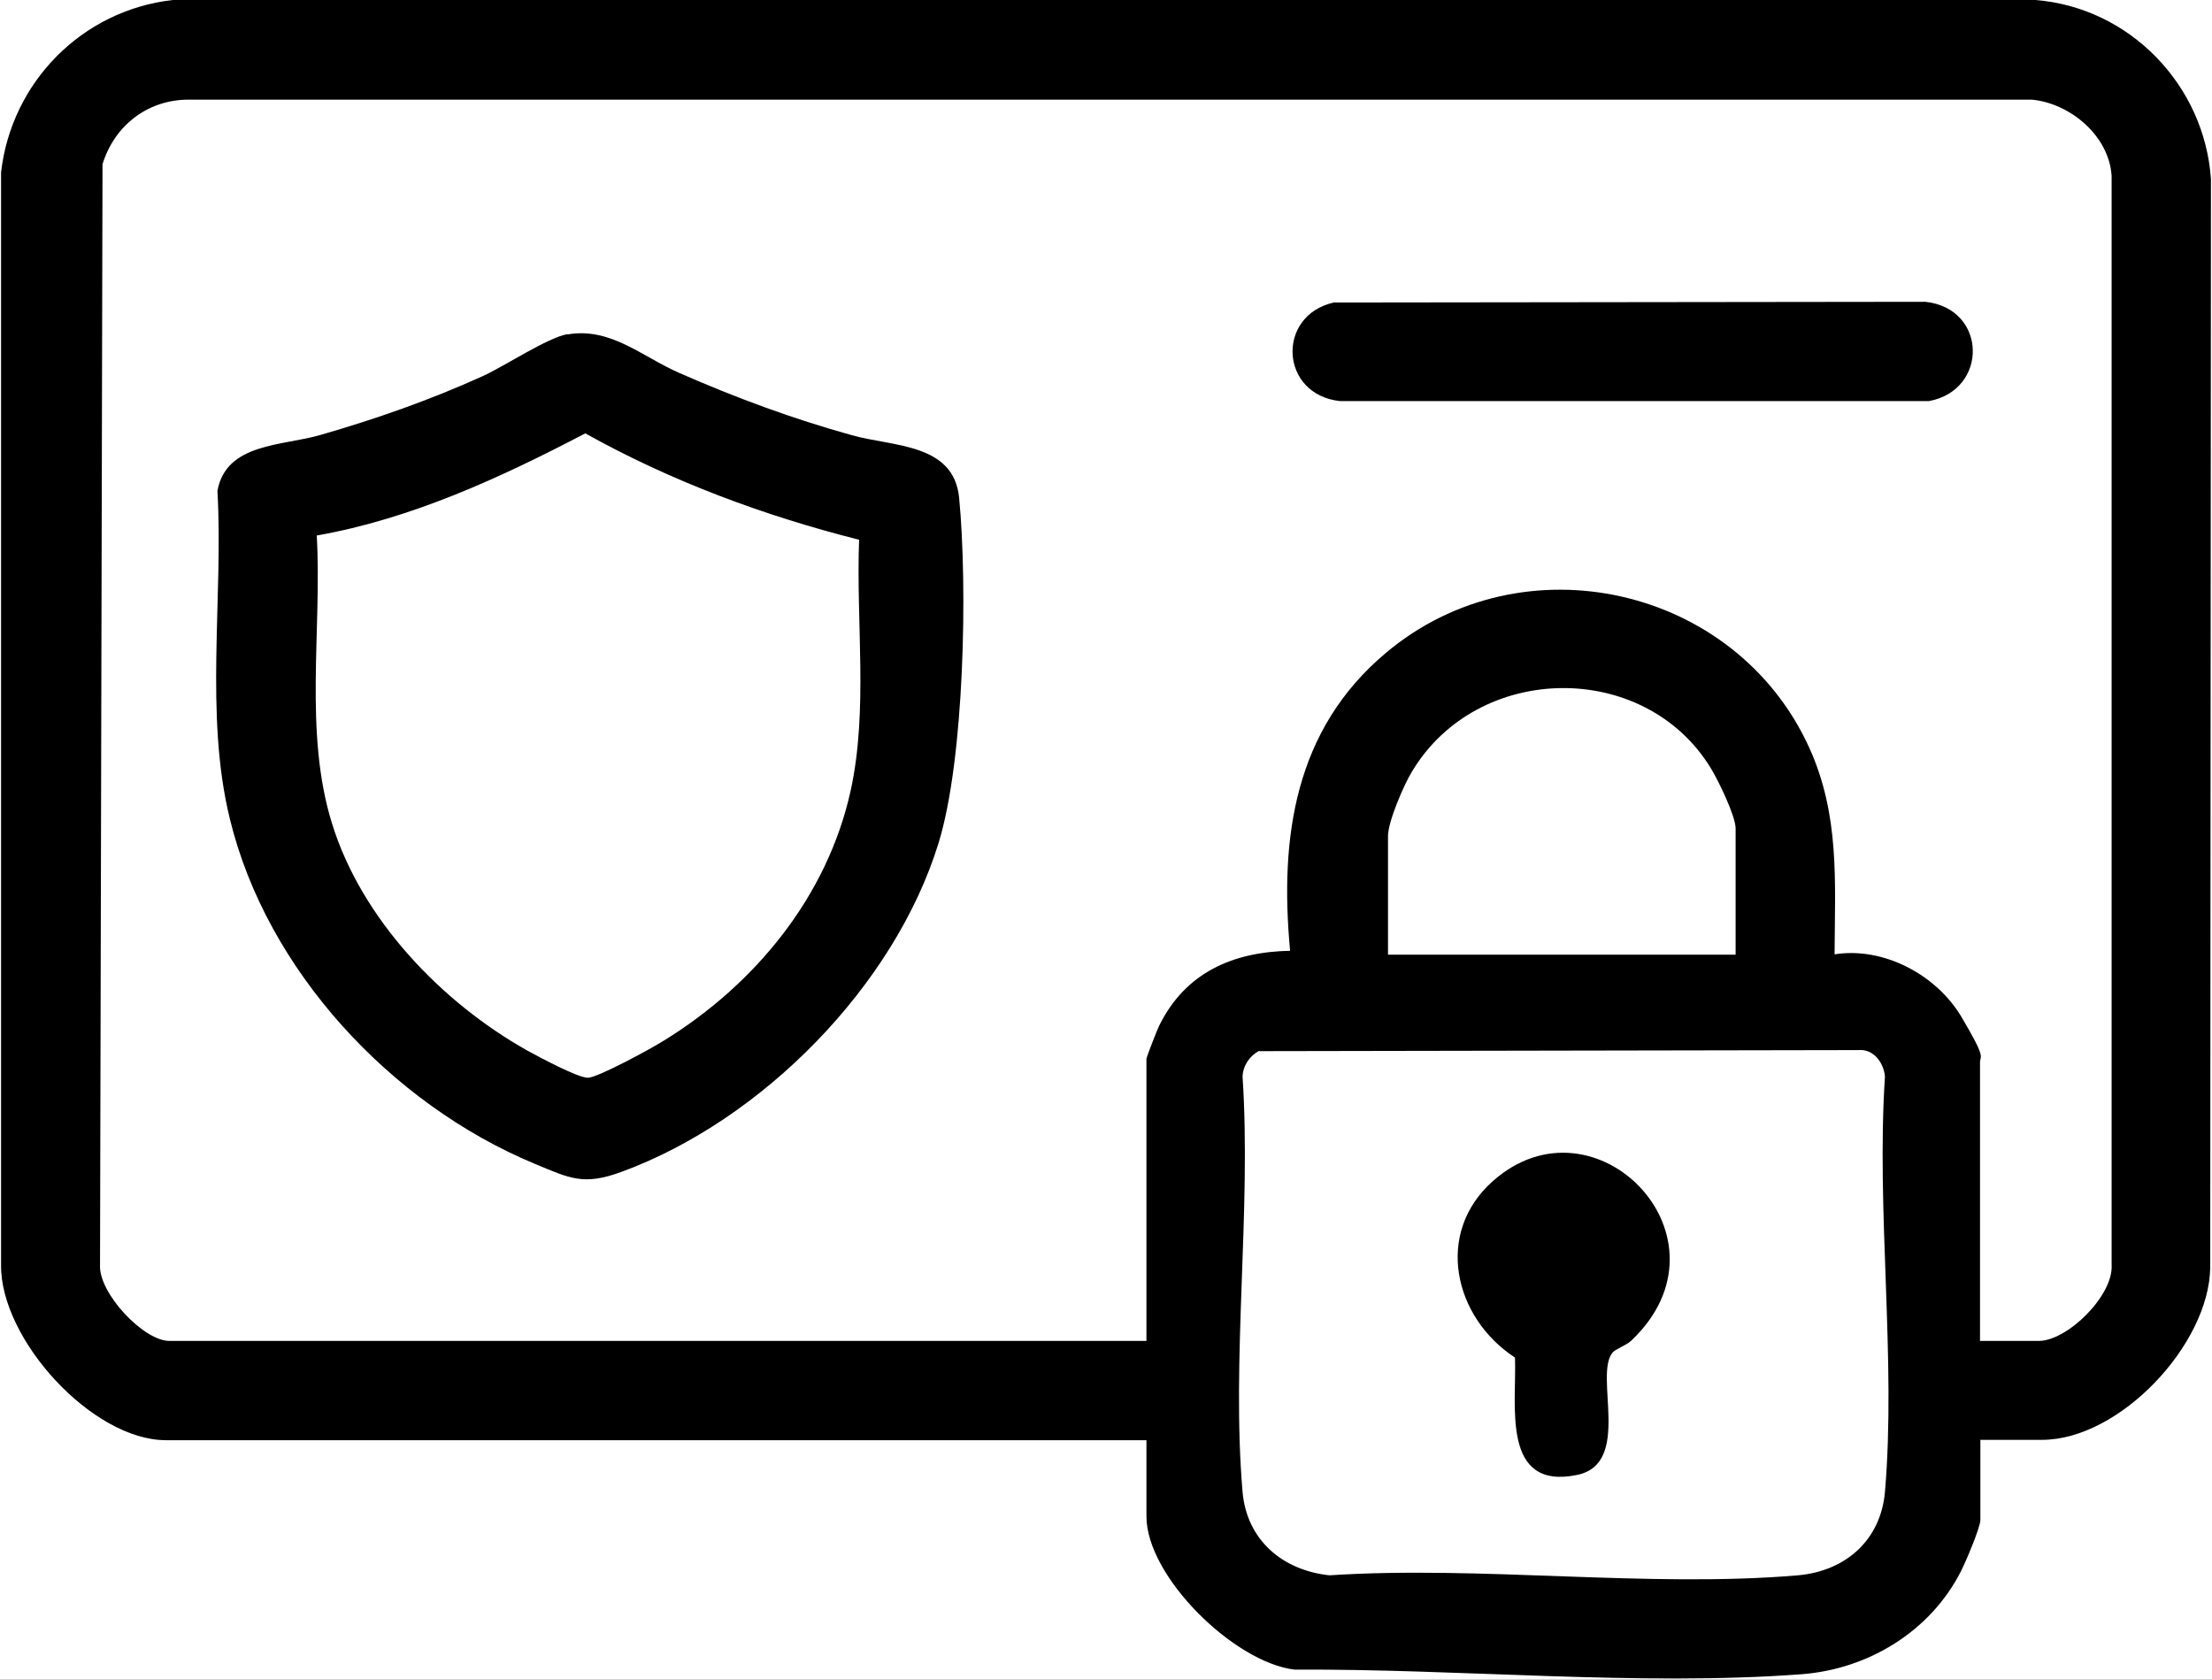
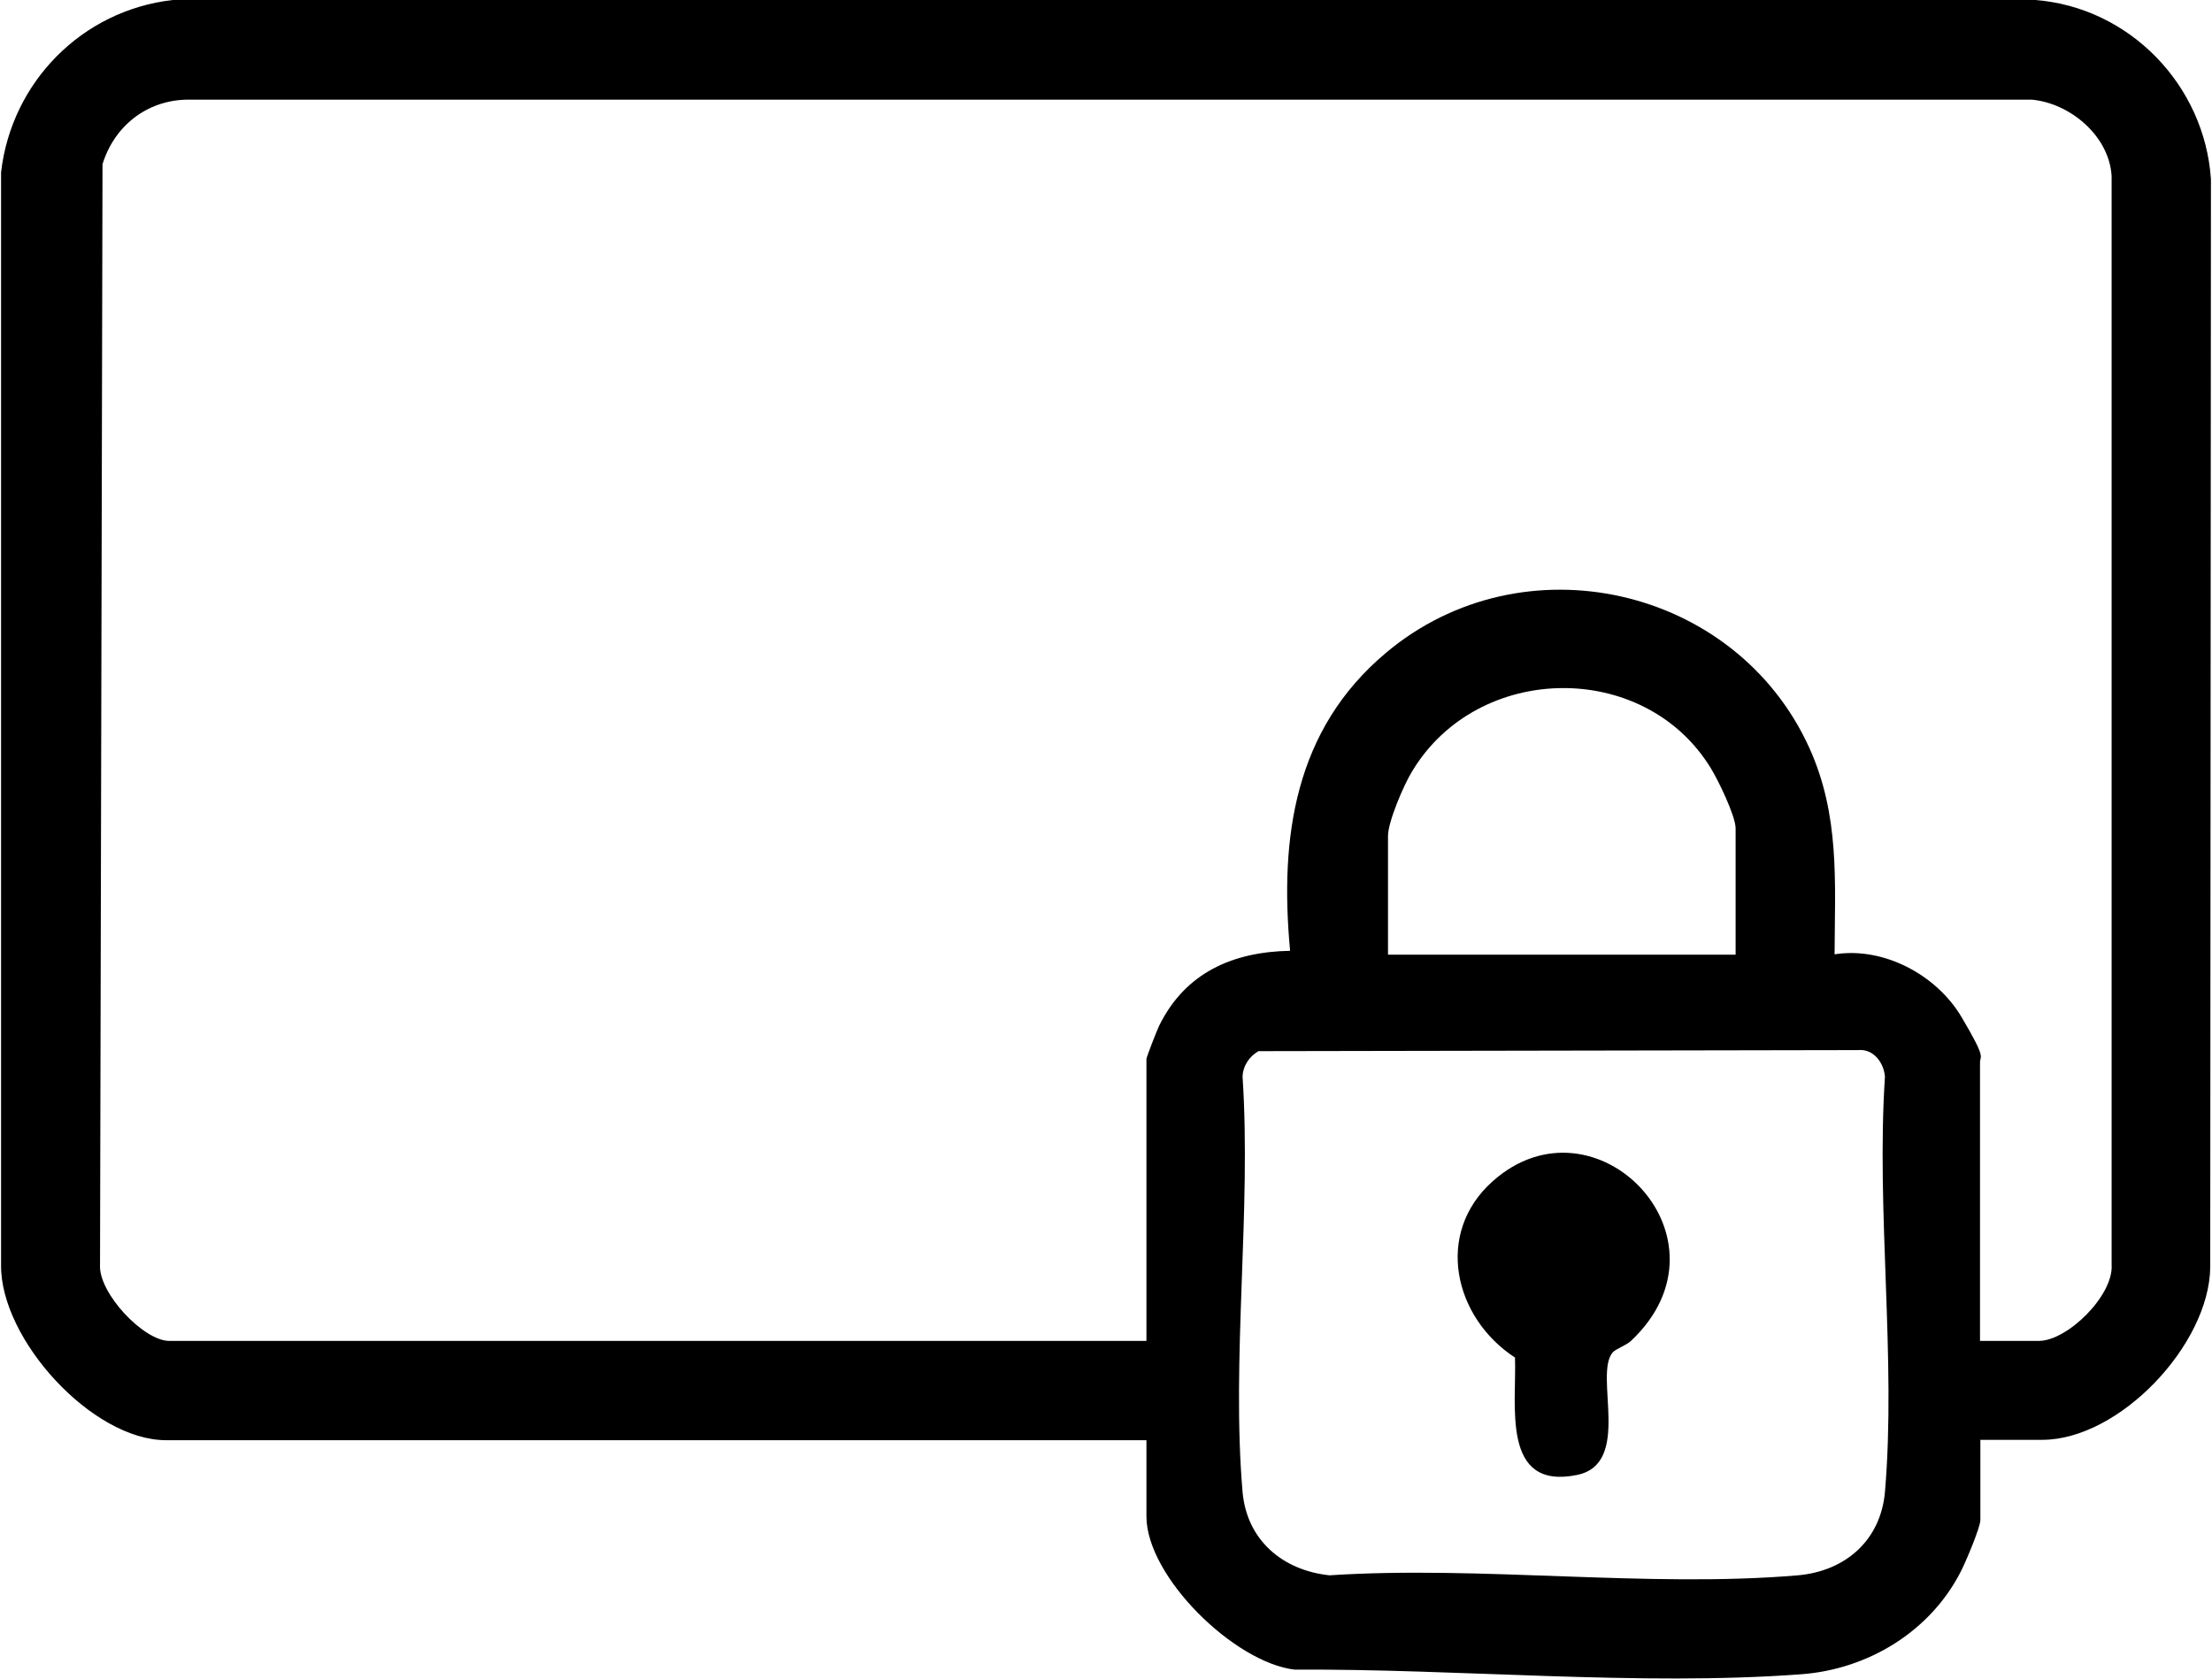
<svg xmlns="http://www.w3.org/2000/svg" viewBox="0 0 623.6 473.4" version="1.1" id="Ebene_1">
  <path d="M558.3,406.1v22.5c0,2.1-4.2,12-5.5,14.5-8.6,16.9-26.1,27.6-45,29-45.6,3.4-96.8-1.6-142.8-1.3-17.1-2-41.8-26.3-41.8-43.2v-21.5H46.8C26,406.1,0,377.6.3,356.6V48.6C3.2,23.2,23.1,2.9,48.7,0h525.1c26.6,2.1,47.7,24,49.5,50.5l-.2,306.9c-.3,21.8-25.6,48.6-47.4,48.6h-17.5ZM558.3,378.1h16.5c8,0,21.1-12.8,20.5-21.5V49.6c-.7-11.3-11.7-20.5-22.5-21.5H52.7c-11.4.2-20.5,7.5-23.8,18.2l-.7,310.3c-.5,8,12.3,21.5,19.5,21.5h275.5v-79.5c0-.5,3-8.2,3.6-9.4,7.4-15,20.8-20.8,36.9-21.1-3-32.1,1.3-62.4,27-84,38.5-32.4,98.5-18.9,119.3,26.6,8.7,19.1,7.3,37.8,7.2,58.4,13.7-2.2,28.7,5.7,35.8,17.7s5.2,10.7,5.2,12.8v78.5ZM489.3,269.1v-35.5c0-3.5-4.9-13.6-7-17-18.7-30.6-65.7-29.9-84.2.9-2.3,3.7-6.8,14.2-6.8,18.2v33.5h98ZM355,296.3c-2.7,1.4-4.6,4.2-4.7,7.3,2.5,37.8-3.2,79.7,0,117.1,1.2,13.6,11.3,22.1,24.5,23.5,42.7-2.8,89.9,3.6,132.1,0,13.4-1.2,23.3-9.9,24.5-23.5,3.2-37.4-2.5-79.2,0-117.1-.3-3.9-3.2-7.9-7.5-7.5l-168.9.3Z" />
-   <path d="M160,94.3c12.2-2.1,21,6.3,31.6,10.9,15.7,6.9,31.9,12.9,48.5,17.5,11.6,3.3,28.8,2.2,30.3,17.7,2.4,25,1.5,73.6-5.8,97.3-12.4,40.3-49.8,78.2-89.3,92.7-10.8,4-14.6,1.9-24.7-2.3-40.3-16.8-75.4-54.4-85.8-97.2-7.2-29.4-1.8-62.3-3.5-92.5,2.5-13.6,18.4-12.6,29.2-15.8,15.6-4.5,30.7-9.8,45.5-16.5,6.2-2.8,18.5-11,24.1-11.9ZM242.2,152.2c-26.9-6.8-53-16.5-77.2-30-23.9,12.5-49,24.1-75.7,28.8,1.5,26.6-3.7,55.5,4.3,81.2,8.3,26.9,30.8,50.4,55,64,3.1,1.7,14.4,7.8,17.2,7.7s17.6-8.1,21.4-10.5c25.6-15.8,46-40.5,52.6-70.4,5-22.7,1.5-47.6,2.4-70.9Z" />
-   <path d="M376,85.3l166.8-.2c17.5,1.9,17.8,24.9,1,28h-166c-17-1.8-18.1-24.1-1.8-27.8Z" />
  <path d="M420.8,333.1c-16.4,14.6-11,38.4,6.3,49.7.5,13.3-4,37.5,17.5,33.1,15.6-3.2,4.7-28.1,10-34.5.8-1,3.8-2,5.2-3.3,30.7-28.9-10.1-70.8-39-45Z" />
</svg>